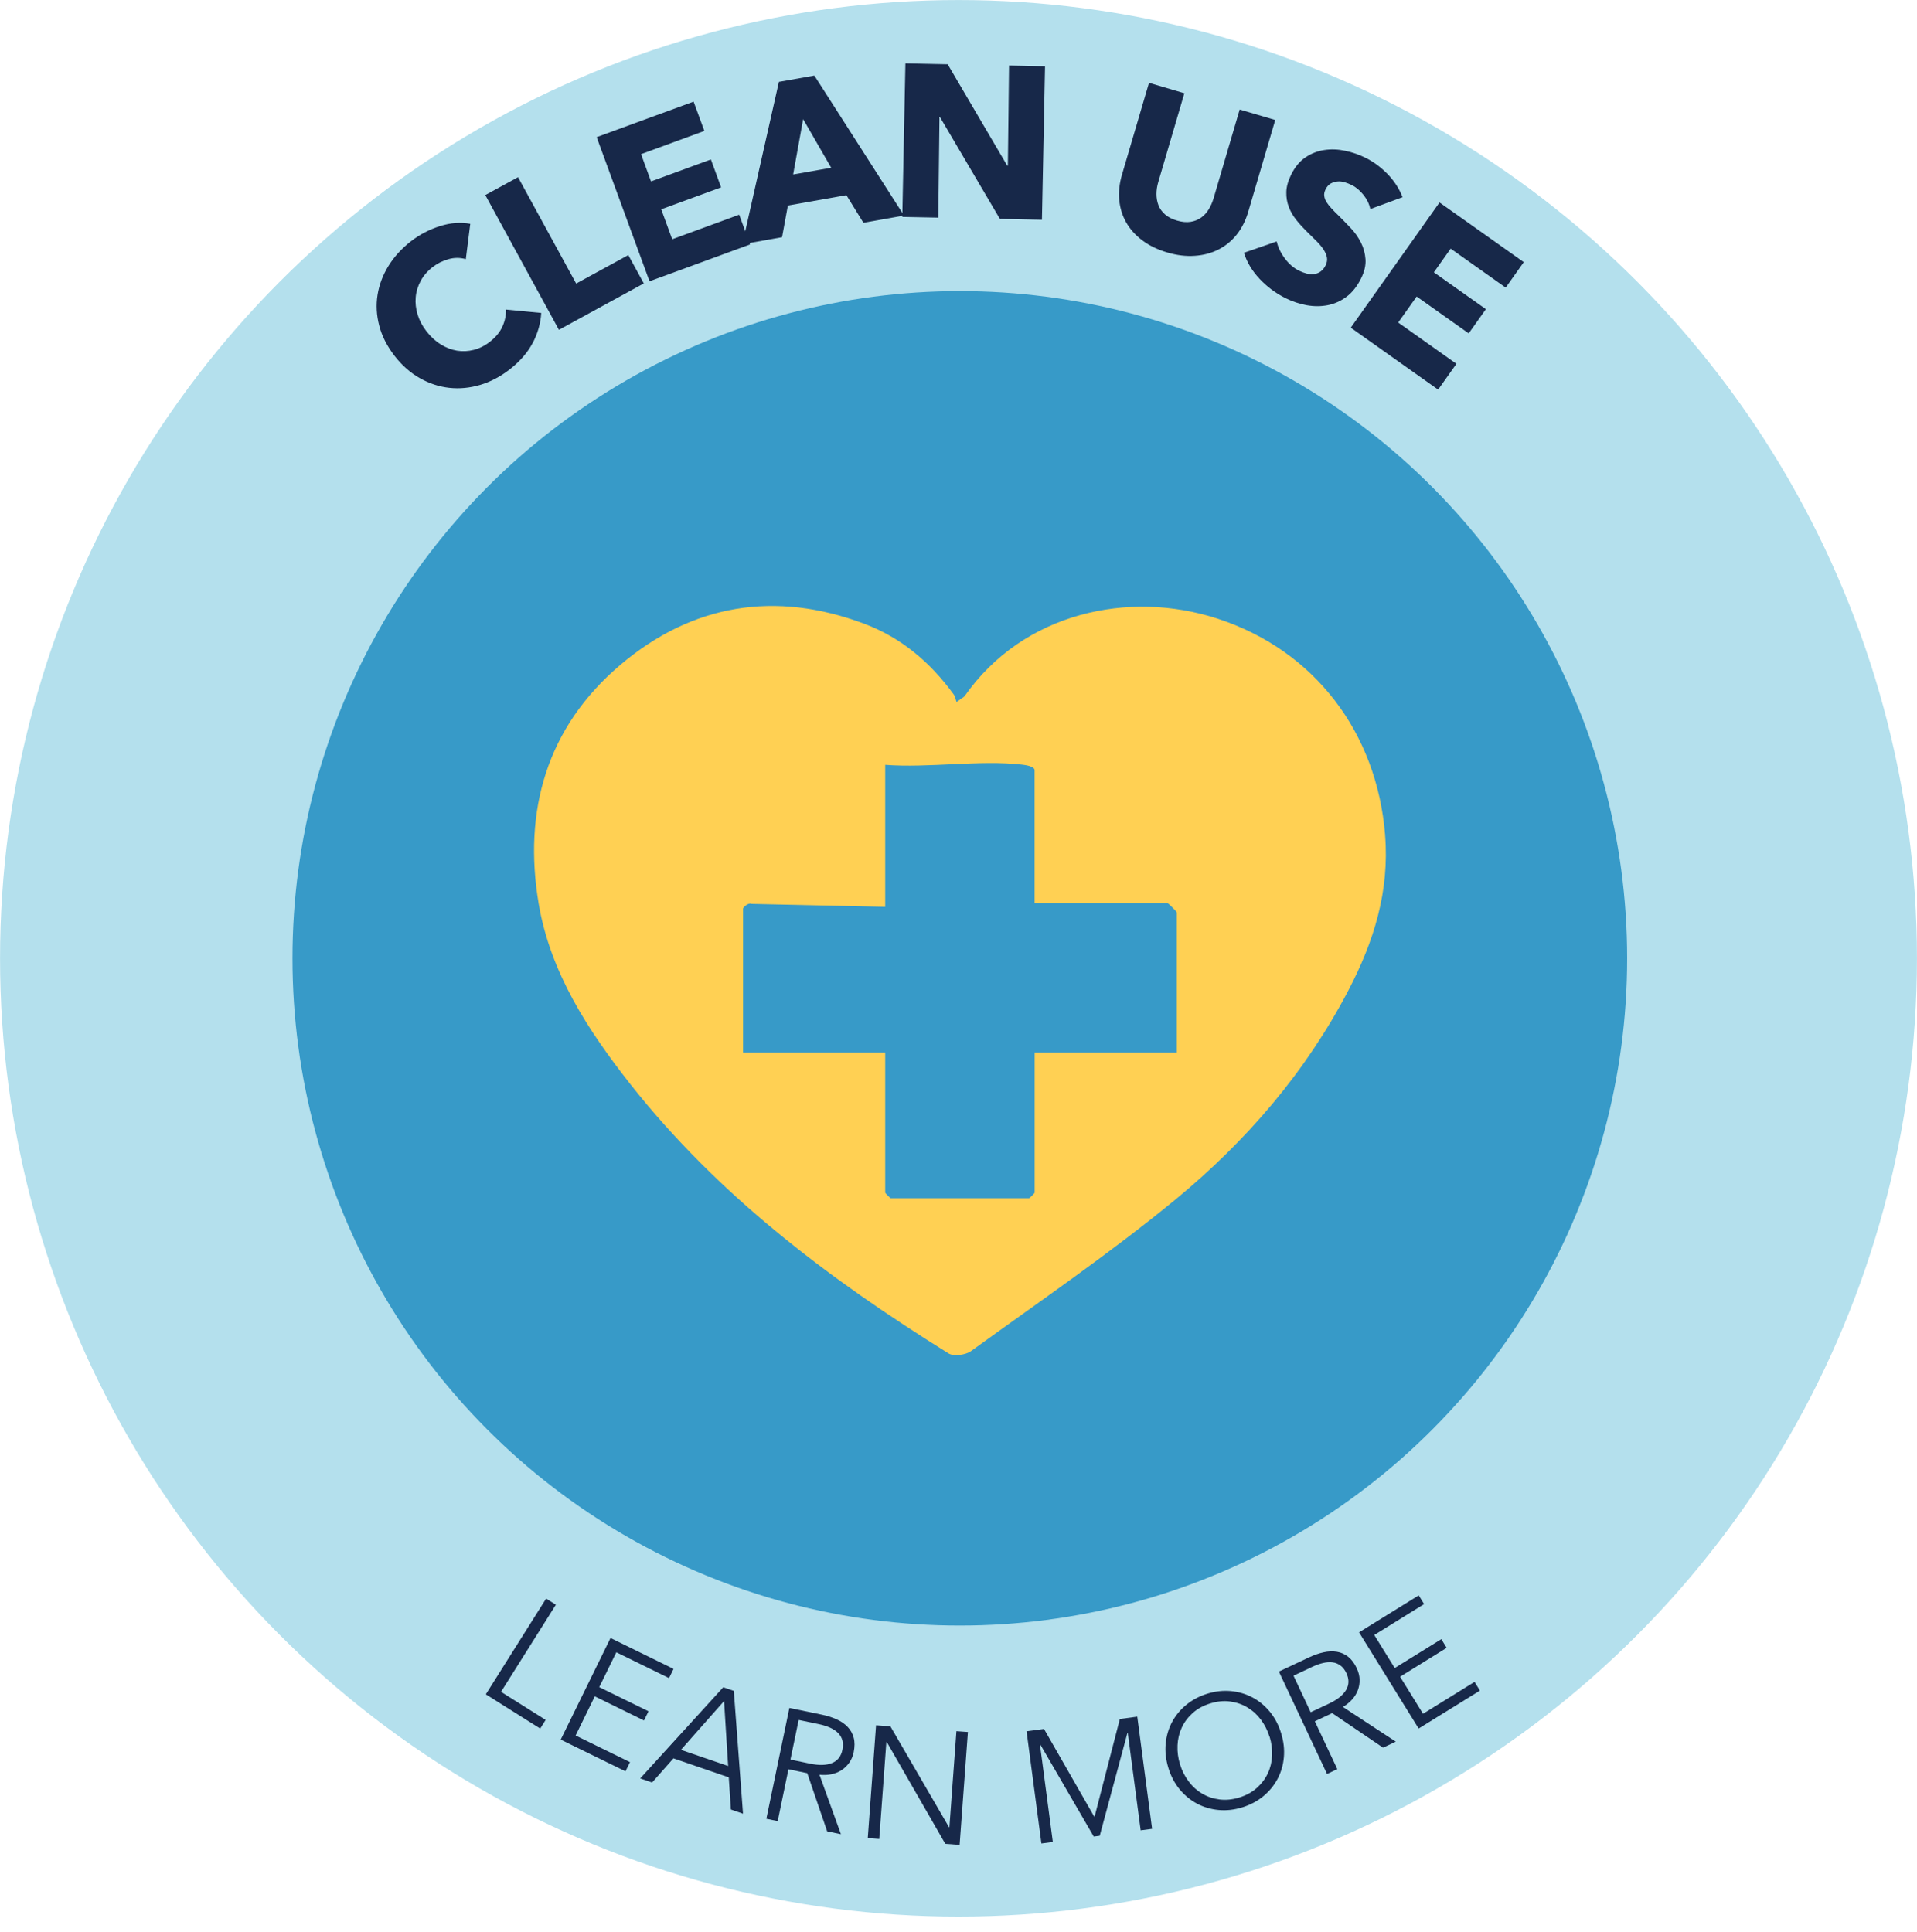
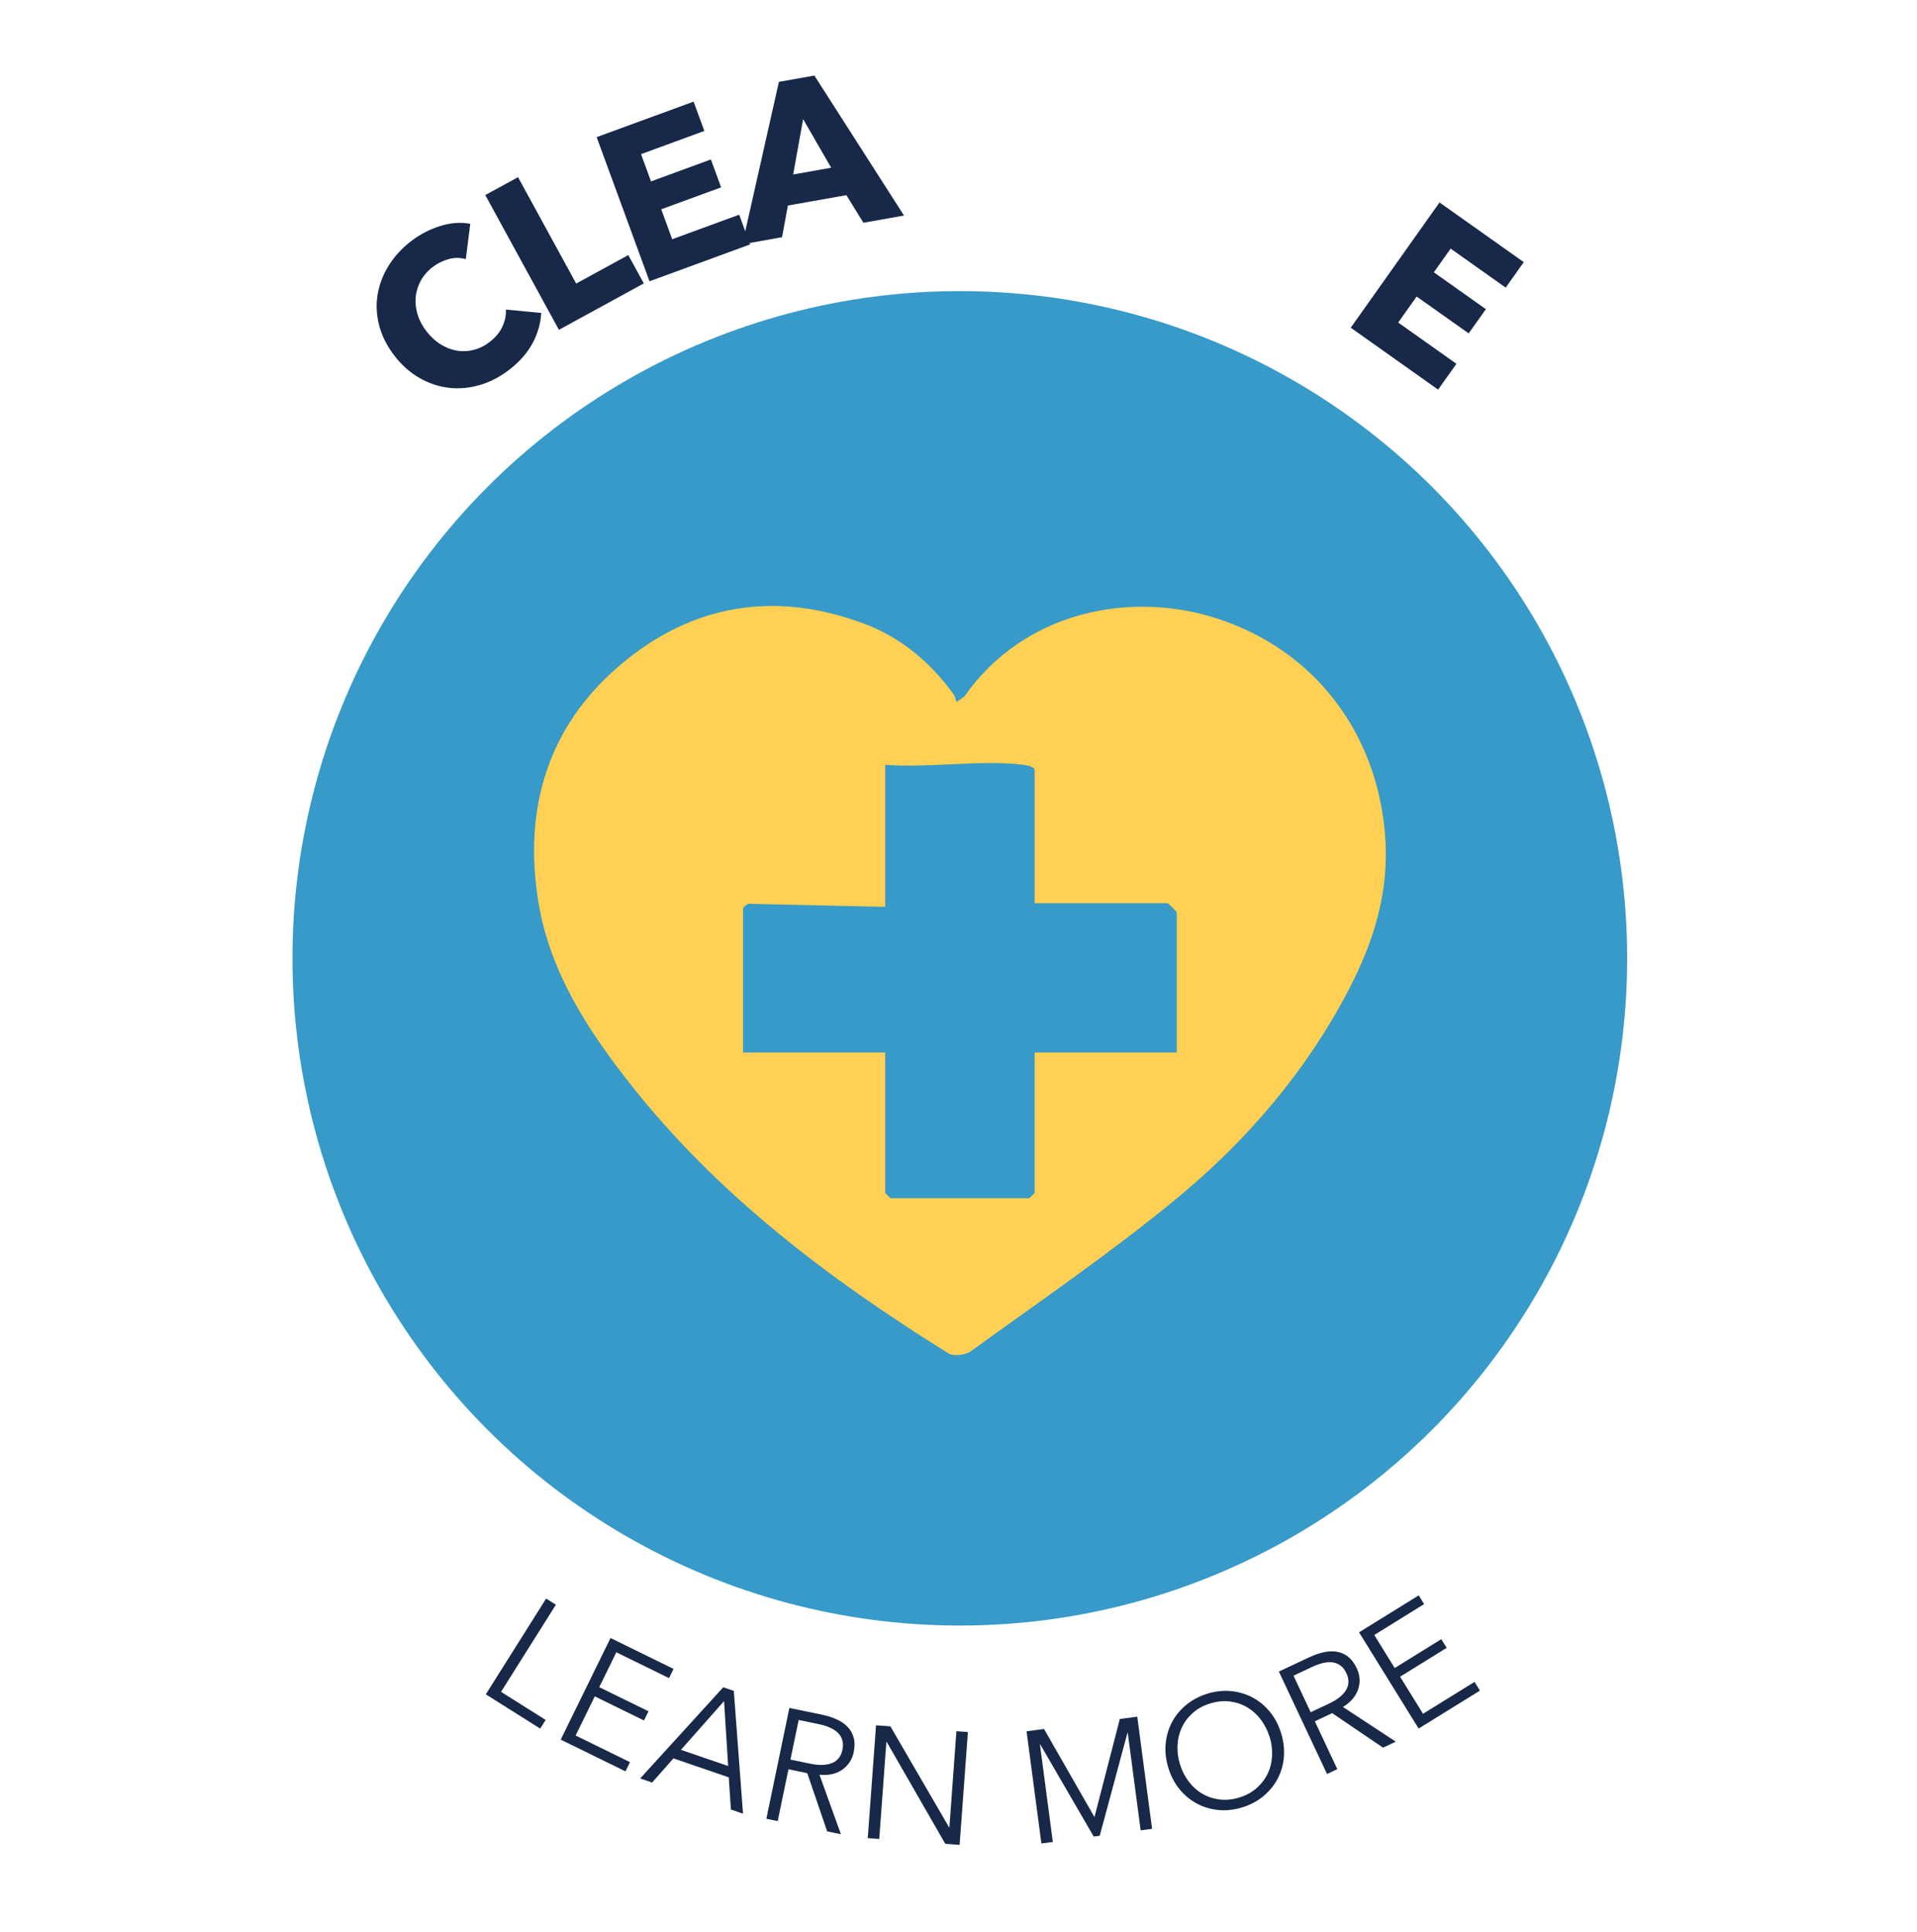
<svg xmlns="http://www.w3.org/2000/svg" viewBox="0 0 395.7 398.82" id="Layer_1">
  <defs>
    <style>.cls-1{fill:#379ac8;}.cls-2{fill:#172849;}.cls-3{fill:#b4e0ed;}.cls-4{fill:#ffd053;}</style>
  </defs>
-   <circle r="197.84" cy="197.85" cx="197.85" class="cls-3" />
  <circle r="137.75" cy="197.85" cx="198.12" class="cls-1" />
  <path d="M109.96,70.79c-1.05,2-2.64,3.83-4.76,5.48-1.93,1.5-3.97,2.57-6.1,3.2-2.13.63-4.25.83-6.36.6-2.11-.23-4.14-.9-6.08-2-1.95-1.1-3.68-2.62-5.2-4.58-1.55-2-2.62-4.09-3.18-6.26-.57-2.17-.68-4.3-.34-6.39s1.1-4.09,2.27-5.98c1.18-1.89,2.72-3.58,4.63-5.06,1.77-1.37,3.75-2.41,5.95-3.11,2.2-.7,4.29-.86,6.28-.48l-.92,7.29c-1.17-.34-2.36-.34-3.57,0-1.21.34-2.3.88-3.27,1.63-1.06.82-1.88,1.77-2.47,2.85-.58,1.08-.93,2.2-1.03,3.38-.11,1.18.03,2.37.39,3.58.37,1.21.98,2.36,1.84,3.47.88,1.13,1.86,2.03,2.95,2.7,1.08.67,2.2,1.1,3.35,1.29,1.15.19,2.3.13,3.47-.17,1.16-.3,2.27-.85,3.3-1.66,1.2-.93,2.07-1.98,2.6-3.15.53-1.17.77-2.34.73-3.51l7.28.7c-.12,2.13-.71,4.2-1.76,6.21Z" class="cls-2" />
  <path d="M115.37,68.09l-15.2-27.82,6.76-3.69,12,21.96,10.76-5.88,3.2,5.85-17.52,9.58Z" class="cls-2" />
  <path d="M134.07,58.07l-10.91-29.76,20.01-7.33,2.22,6.05-13.07,4.79,2.06,5.63,12.36-4.53,2.11,5.76-12.36,4.53,2.26,6.18,13.83-5.07,2.25,6.14-20.76,7.61Z" class="cls-2" />
  <path d="M178.22,45.99l-3.51-5.7-12.08,2.14-1.2,6.54-8.2,1.46,7.55-33.53,7.32-1.3,18.5,28.9-8.38,1.49ZM165.78,24.6l-2.06,11.42,7.85-1.39-5.78-10.02Z" class="cls-2" />
-   <path d="M206.39,45.19l-12.34-20.98h-.13s-.24,20.72-.24,20.72l-7.43-.15.64-31.69,8.73.18,12.29,20.94h.13s.24-20.68.24-20.68l7.43.15-.64,31.69-8.68-.18Z" class="cls-2" />
-   <path d="M255.28,48.43c-1.06,1.32-2.32,2.35-3.78,3.09-1.46.74-3.09,1.17-4.88,1.29-1.8.13-3.68-.1-5.66-.68-2-.59-3.72-1.42-5.15-2.49-1.43-1.07-2.54-2.31-3.34-3.71-.8-1.4-1.28-2.94-1.44-4.62-.16-1.68.03-3.44.57-5.27l5.57-18.94,7.3,2.15-5.39,18.34c-.24.83-.37,1.65-.37,2.46,0,.81.13,1.57.4,2.29.27.72.72,1.35,1.35,1.91.63.56,1.46.99,2.49,1.29,1.03.3,1.96.39,2.79.26.83-.13,1.56-.42,2.19-.87.63-.45,1.15-1.02,1.57-1.71.42-.69.75-1.44,1-2.27l5.39-18.34,7.34,2.16-5.57,18.94c-.54,1.83-1.34,3.41-2.39,4.73Z" class="cls-2" />
-   <path d="M282.85,43.15c-.22-1.04-.69-2.02-1.42-2.93s-1.54-1.59-2.42-2.02c-.46-.23-.94-.41-1.44-.57-.51-.15-1.01-.21-1.49-.16-.49.04-.95.18-1.38.41-.43.24-.79.63-1.07,1.19-.24.48-.34.93-.29,1.35s.2.85.46,1.28c.27.43.62.88,1.06,1.35.43.47.93.97,1.5,1.52.8.8,1.63,1.65,2.48,2.55.85.9,1.54,1.89,2.08,2.96.54,1.07.85,2.21.94,3.44.09,1.23-.21,2.55-.92,3.97-.81,1.63-1.81,2.89-3,3.78-1.19.89-2.49,1.47-3.89,1.74-1.4.27-2.85.27-4.35,0-1.49-.28-2.94-.76-4.33-1.45-2.03-1.01-3.82-2.34-5.37-3.99-1.55-1.65-2.62-3.44-3.23-5.38l6.76-2.34c.27,1.2.83,2.37,1.68,3.51.85,1.14,1.84,1.99,2.96,2.54.51.25,1.03.44,1.56.58.54.13,1.04.17,1.52.11s.93-.24,1.34-.53c.41-.29.76-.72,1.04-1.28.26-.54.36-1.06.28-1.56-.08-.51-.29-1.04-.64-1.59-.34-.55-.82-1.14-1.43-1.76-.61-.62-1.31-1.31-2.1-2.07-.76-.75-1.48-1.53-2.15-2.37-.67-.83-1.19-1.73-1.56-2.7-.37-.97-.54-2-.51-3.1.03-1.1.36-2.29,1-3.58.78-1.58,1.77-2.77,2.97-3.57,1.2-.81,2.5-1.31,3.9-1.51,1.4-.21,2.84-.15,4.32.17,1.48.31,2.88.8,4.22,1.47,1.6.8,3.09,1.9,4.48,3.32,1.38,1.42,2.41,3.01,3.1,4.78l-6.66,2.45Z" class="cls-2" />
  <path d="M278.81,67.66l18.33-25.86,17.39,12.32-3.73,5.26-11.36-8.05-3.47,4.89,10.74,7.61-3.55,5-10.74-7.61-3.81,5.37,12.02,8.52-3.78,5.33-18.04-12.79Z" class="cls-2" />
  <path d="M103.41,349.28l9.22,5.8-1.12,1.79-11.23-7.07,12.45-19.77,2.01,1.27-11.32,17.99Z" class="cls-2" />
  <path d="M118.81,358.3l11.23,5.5-.93,1.9-13.37-6.55,10.28-20.98,13.01,6.38-.93,1.9-10.88-5.33-3.53,7.2,10.17,4.98-.93,1.9-10.16-4.98-3.96,8.09Z" class="cls-2" />
  <path d="M134.61,368.01l-2.46-.85,17.14-18.82,2.18.75,1.9,25.35-2.5-.86-.44-6.64-11.42-3.92-4.4,4.98ZM140.56,361.26l9.74,3.34-.84-13.41-8.9,10.06Z" class="cls-2" />
  <path d="M160.52,375.97l-2.33-.48,4.75-22.88,6.72,1.39c1.12.23,2.14.56,3.05.97.91.41,1.67.94,2.27,1.57.6.63,1.01,1.37,1.24,2.23.23.86.22,1.84,0,2.96-.17.84-.48,1.57-.93,2.2-.45.63-.98,1.14-1.6,1.54-.62.4-1.32.67-2.09.83s-1.59.19-2.45.1l4.43,12.28-2.84-.59-4.11-12.01-3.88-.81-2.22,10.7ZM163.16,363.27l4.04.84c1.87.39,3.39.35,4.54-.12,1.15-.47,1.87-1.38,2.15-2.74.16-.75.15-1.42-.02-1.99-.17-.58-.47-1.08-.9-1.5-.43-.43-.98-.79-1.66-1.09s-1.45-.54-2.31-.72l-4.14-.86-1.7,8.18Z" class="cls-2" />
  <path d="M195.9,377.25h.07s1.45-19.84,1.45-19.84l2.37.17-1.71,23.3-2.96-.22-12.09-21.04h-.07s-1.47,20.04-1.47,20.04l-2.37-.17,1.71-23.3,2.96.22,12.11,20.84Z" class="cls-2" />
  <path d="M225.9,375.09h.03s5.22-20.2,5.22-20.2l3.6-.48,3.06,23.16-2.36.31-2.66-20.12h-.07s-5.72,21.24-5.72,21.24l-1.24.16-11.03-19.01h-.07s2.66,20.13,2.66,20.13l-2.36.31-3.06-23.16,3.6-.48,10.38,18.13Z" class="cls-2" />
  <path d="M264.44,357.82c.53,1.7.71,3.36.57,4.97s-.58,3.1-1.3,4.46c-.72,1.36-1.7,2.56-2.94,3.58-1.24,1.03-2.69,1.79-4.35,2.31-1.66.51-3.29.69-4.89.54-1.6-.15-3.08-.59-4.44-1.31-1.36-.72-2.56-1.71-3.59-2.95-1.03-1.25-1.81-2.72-2.33-4.43-.52-1.7-.71-3.36-.56-4.97.15-1.61.58-3.1,1.3-4.46.72-1.36,1.7-2.56,2.94-3.58,1.24-1.02,2.69-1.79,4.35-2.31,1.66-.51,3.29-.69,4.89-.54,1.6.15,3.08.59,4.44,1.31,1.36.72,2.56,1.71,3.58,2.95,1.03,1.25,1.81,2.72,2.33,4.43ZM262.05,358.57c-.4-1.3-.99-2.47-1.77-3.52-.78-1.05-1.71-1.89-2.79-2.54-1.07-.65-2.26-1.05-3.57-1.23s-2.68-.04-4.11.4c-1.43.44-2.64,1.1-3.62,1.98-.98.88-1.74,1.89-2.26,3.02s-.82,2.36-.87,3.66c-.06,1.31.11,2.61.51,3.91.4,1.3.99,2.47,1.78,3.52.78,1.05,1.71,1.89,2.78,2.52,1.07.64,2.26,1.04,3.57,1.21,1.31.17,2.67.04,4.11-.4,1.43-.44,2.64-1.1,3.62-1.98.98-.88,1.74-1.88,2.27-3.01.53-1.13.82-2.34.88-3.65.06-1.3-.11-2.61-.51-3.91Z" class="cls-2" />
  <path d="M276.07,365.23l-2.15,1.01-9.94-21.14,6.21-2.92c1.03-.49,2.04-.84,3.02-1.06.98-.22,1.9-.25,2.75-.11.86.14,1.63.49,2.33,1.04.69.55,1.29,1.34,1.77,2.38.36.78.56,1.55.58,2.32.02.77-.1,1.5-.36,2.19-.26.69-.65,1.33-1.18,1.92-.53.59-1.16,1.1-1.9,1.55l10.91,7.16-2.63,1.24-10.5-7.13-3.58,1.69,4.65,9.89ZM270.55,353.49l3.73-1.75c1.73-.81,2.92-1.75,3.56-2.82.64-1.07.67-2.23.08-3.48-.33-.7-.73-1.22-1.22-1.58s-1.02-.58-1.62-.66-1.26-.04-1.98.13c-.72.17-1.48.44-2.28.82l-3.82,1.8,3.55,7.56Z" class="cls-2" />
  <path d="M293.74,353.81l10.63-6.58,1.11,1.8-12.65,7.83-12.3-19.86,12.32-7.63,1.11,1.8-10.29,6.38,4.22,6.82,9.62-5.96,1.11,1.79-9.62,5.96,4.74,7.66Z" class="cls-2" />
  <path d="M285.91,172.42c-1.69-21.15-14.51-38.14-34.59-44.7-18.28-5.97-40.09-1.27-52.17,15.94-.21.3-.62.47-1.71,1.27-.18-.5-.25-1.13-.58-1.57-4.78-6.57-10.8-11.7-18.42-14.57-18.4-6.93-35.56-4.1-50.41,8.49-15.18,12.87-20.09,30.1-16.83,49.34,2.41,14.18,10.16,26.09,18.92,37.21,18.1,22.96,41.06,40.27,65.66,55.58,1.08.67,3.55.33,4.68-.49,14.19-10.28,28.7-20.19,42.21-31.31,14.58-12.01,26.87-26.28,35.69-43.21,5.22-10.01,8.47-20.36,7.54-31.99ZM242.91,217.29h-29.34v28.95c0,.08-1.05,1.13-1.13,1.13h-28.59c-.08,0-1.13-1.05-1.13-1.13v-28.95h-29.34v-29.7c0-.27,1.09-1.27,1.7-.98l27.64.61v-29.32c8.87.69,19.61-1.05,28.25-.04.76.09,2.59.34,2.59,1.17v27.44h27.46c.13,0,1.88,1.75,1.88,1.88v28.95Z" class="cls-4" />
</svg>